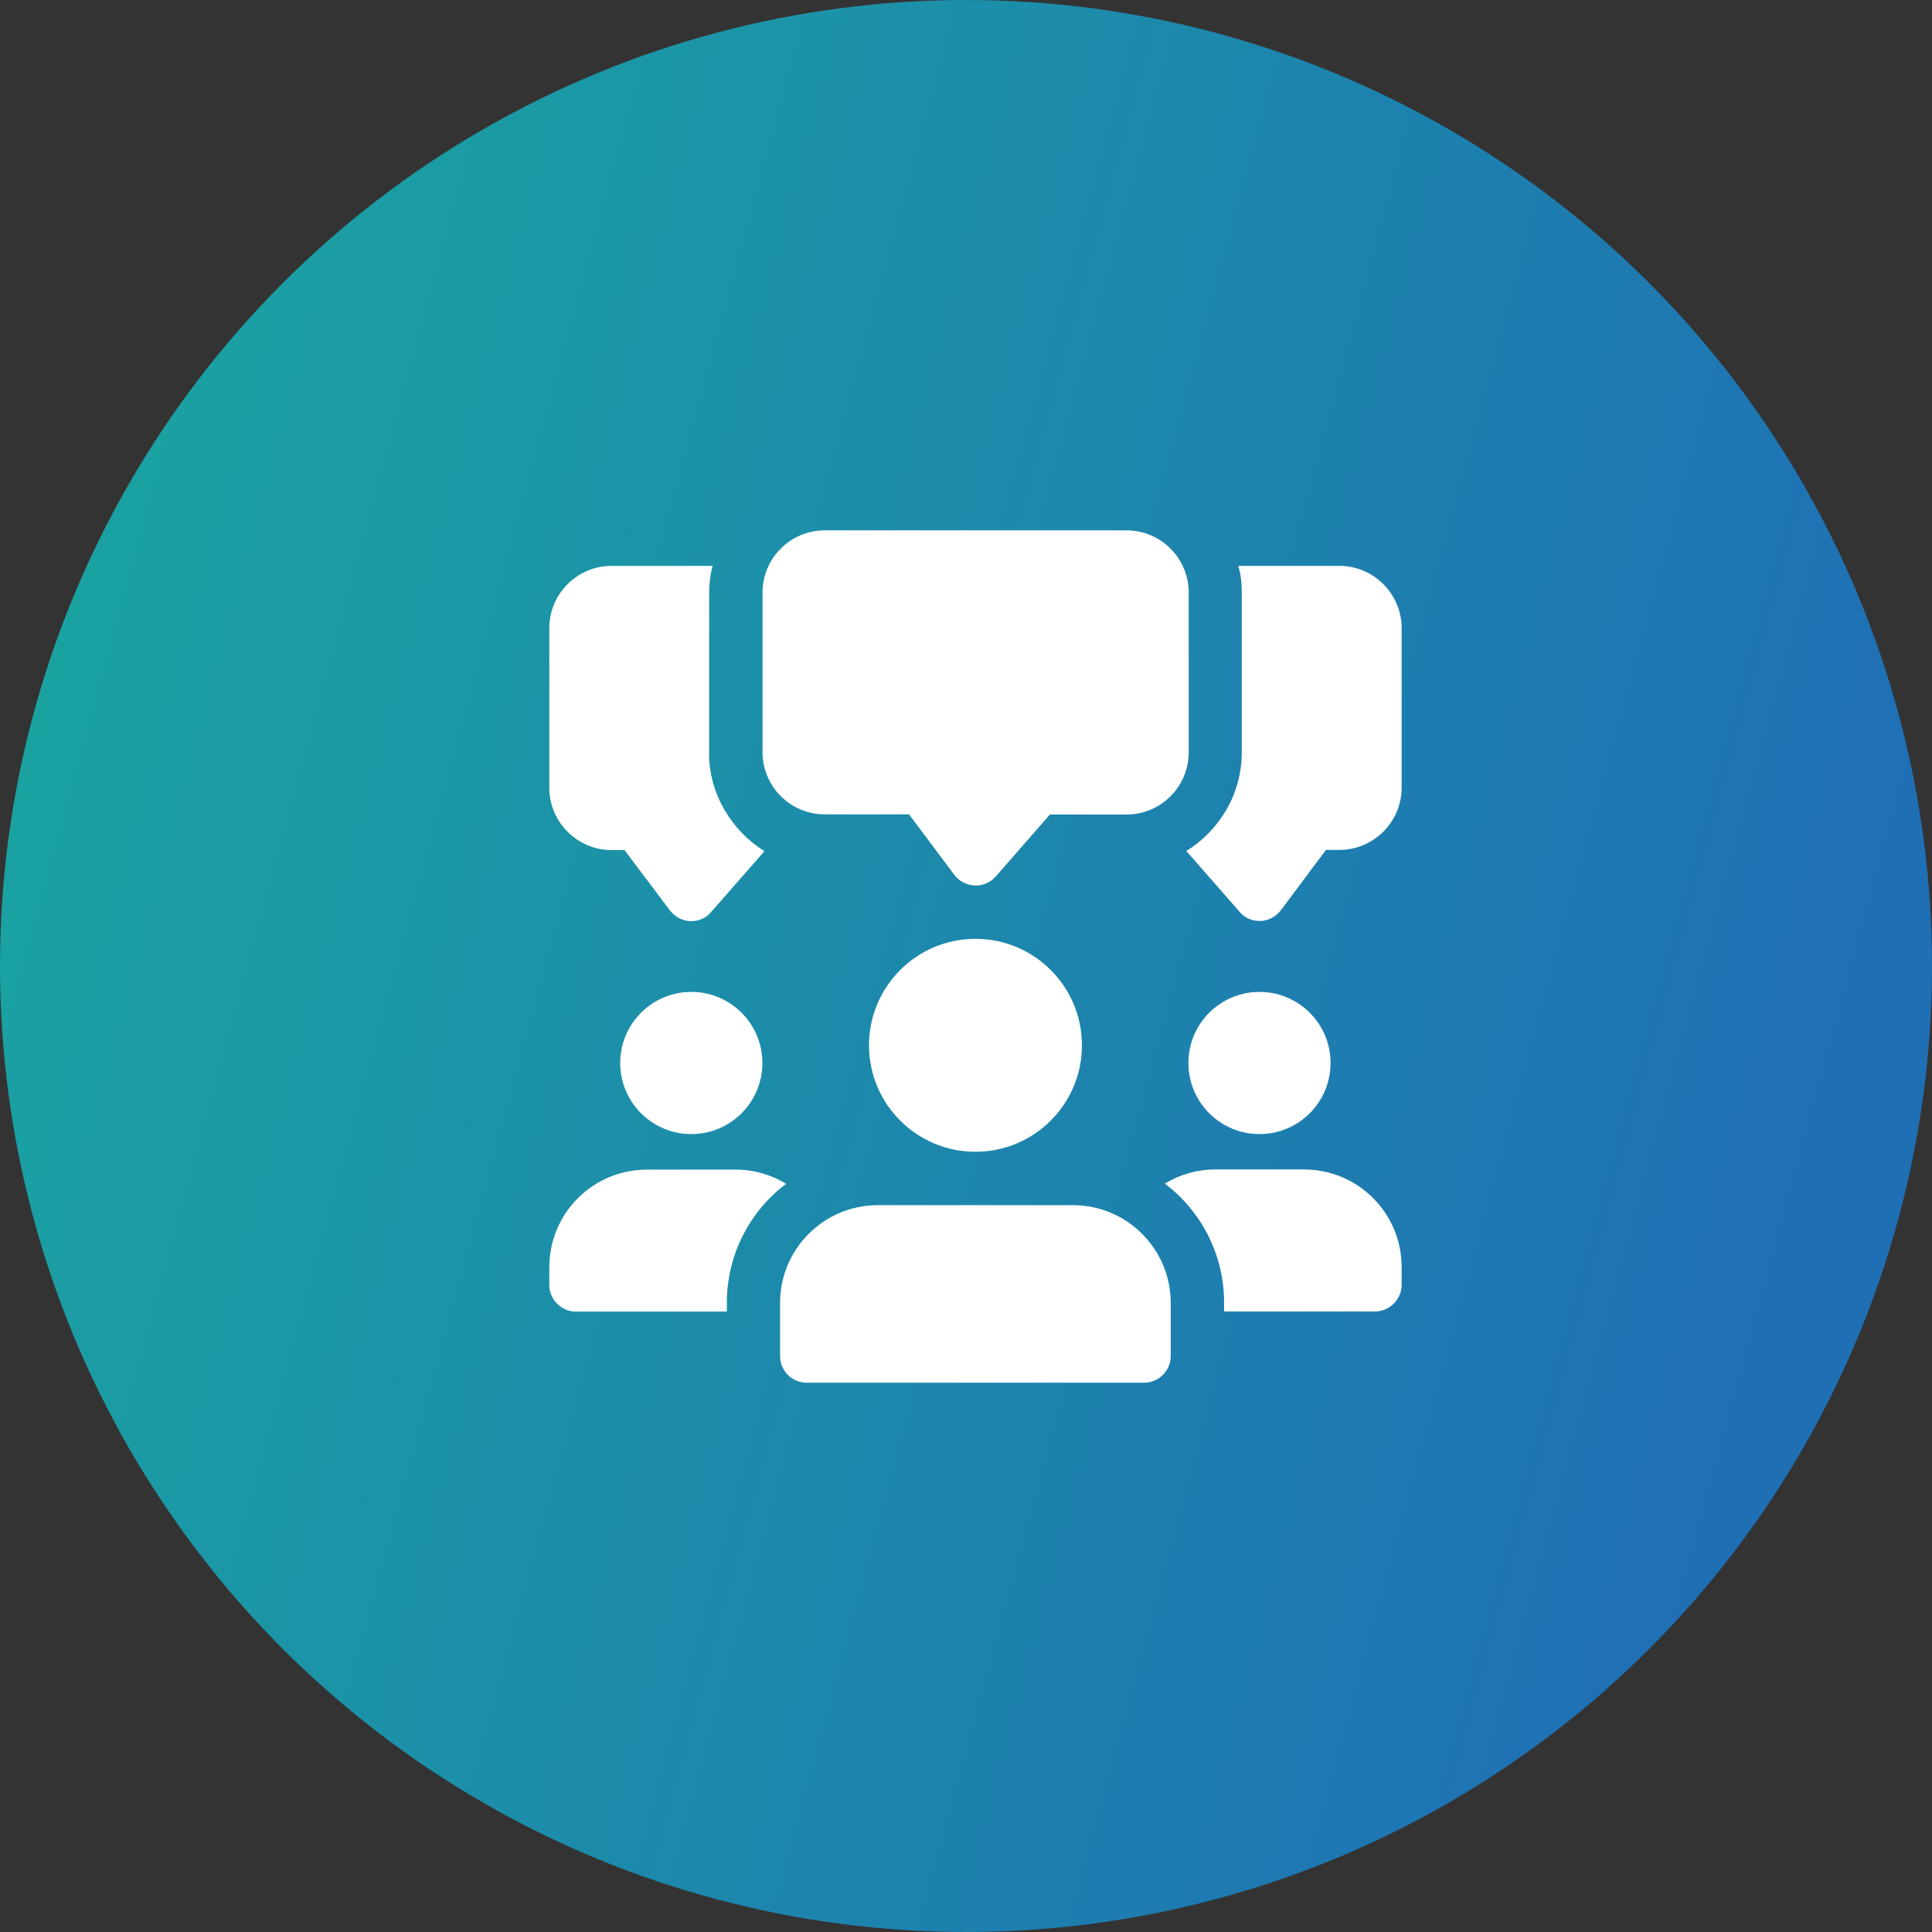
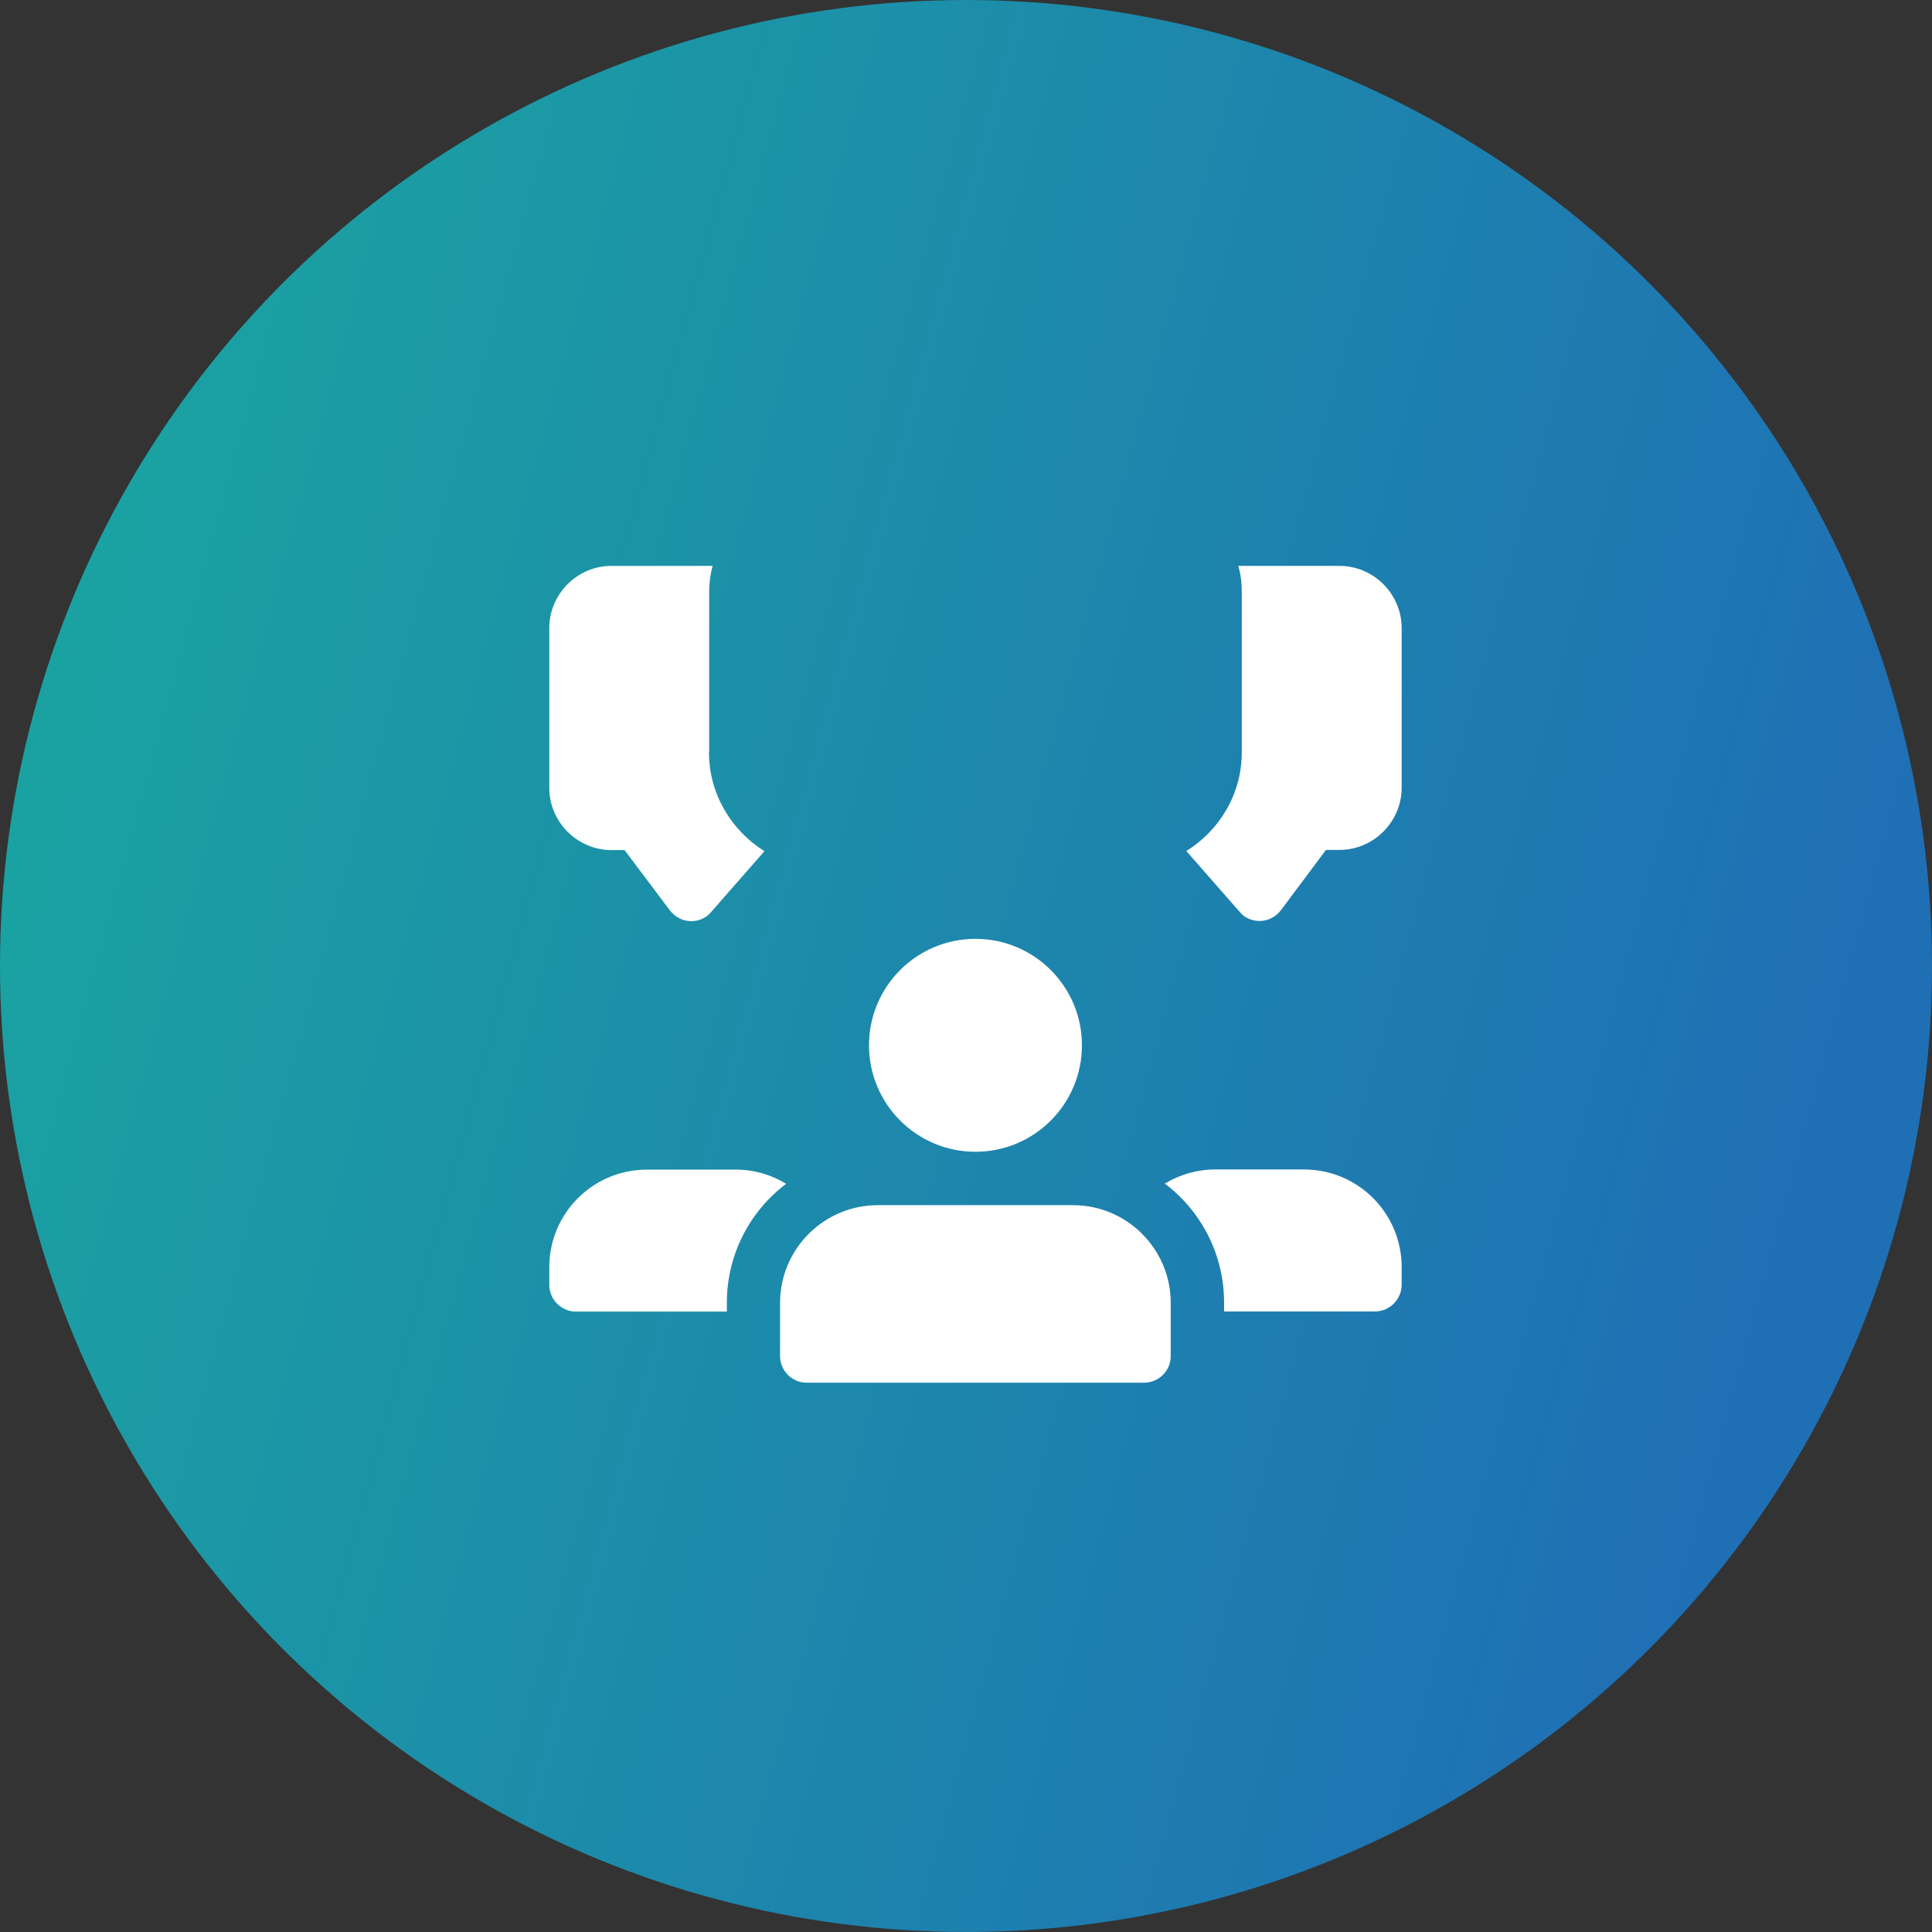
<svg xmlns="http://www.w3.org/2000/svg" width="102" height="102" viewBox="0 0 102 102" fill="none">
  <rect x="0" y="0" width="102" height="102" fill="#333333" stroke="none" />
  <circle cx="51" cy="51" r="51" fill="url(#paint0_linear_1505_377)" />
  <g clip-path="url(#clip0_1505_377)">
    <path d="M37.44 39.721V31.282C37.44 30.794 37.498 30.322 37.625 29.876H32.282C30.481 29.876 29 31.357 29 33.158V41.597C29 43.398 30.481 44.879 32.282 44.879H32.972L35.37 48.068C35.63 48.405 36.026 48.615 36.438 48.632H36.497C36.91 48.632 37.288 48.464 37.549 48.144L40.359 44.938C38.618 43.853 37.431 41.917 37.431 39.73L37.44 39.721Z" fill="white" />
    <path d="M70.718 29.876H65.375C65.51 30.322 65.56 30.794 65.56 31.282V39.721C65.56 41.917 64.382 43.844 62.632 44.93L65.443 48.136C65.703 48.455 66.082 48.623 66.494 48.623H66.553C66.966 48.607 67.361 48.396 67.622 48.06L70.003 44.871H70.718C72.519 44.871 74 43.39 74 41.589V33.158C74 31.357 72.519 29.876 70.718 29.876Z" fill="white" />
-     <path d="M51.5 46.747H51.45C51.029 46.73 50.633 46.52 50.381 46.183L47.991 42.994H43.54C41.731 42.994 40.258 41.522 40.258 39.713V31.282C40.258 29.473 41.731 28 43.54 28H59.477C61.286 28 62.758 29.473 62.758 31.282V39.721C62.758 41.53 61.286 43.003 59.477 43.003H55.429L52.569 46.276C52.299 46.579 51.912 46.756 51.508 46.756L51.5 46.747Z" fill="white" />
-     <path d="M36.497 59.874C38.57 59.874 40.25 58.194 40.25 56.121C40.25 54.048 38.57 52.368 36.497 52.368C34.425 52.368 32.744 54.048 32.744 56.121C32.744 58.194 34.425 59.874 36.497 59.874Z" fill="white" />
    <path d="M41.504 62.499C39.611 63.921 38.374 66.21 38.374 68.776V69.247H30.405C29.64 69.247 29 68.608 29 67.842V66.908C29 64.055 31.305 61.75 34.158 61.75H38.845C39.821 61.75 40.738 62.028 41.504 62.499Z" fill="white" />
-     <path d="M66.494 59.874C68.567 59.874 70.247 58.194 70.247 56.121C70.247 54.048 68.567 52.368 66.494 52.368C64.422 52.368 62.742 54.048 62.742 56.121C62.742 58.194 64.422 59.874 66.494 59.874Z" fill="white" />
    <path d="M74 66.9V67.834C74 68.599 73.361 69.239 72.595 69.239H64.626V68.768C64.626 66.201 63.389 63.913 61.496 62.49C62.262 62.019 63.188 61.742 64.155 61.742H68.842C71.694 61.742 74 64.047 74 66.9Z" fill="white" />
    <path d="M51.5 60.808C54.604 60.808 57.121 58.291 57.121 55.187C57.121 52.083 54.604 49.566 51.5 49.566C48.396 49.566 45.879 52.083 45.879 55.187C45.879 58.291 48.396 60.808 51.5 60.808Z" fill="white" />
    <path d="M56.658 63.627H46.342C43.498 63.627 41.184 65.94 41.184 68.784V71.595C41.184 72.369 41.815 73 42.589 73H60.402C61.176 73 61.808 72.369 61.808 71.595V68.784C61.808 65.94 59.494 63.627 56.65 63.627H56.658Z" fill="white" />
  </g>
  <defs>
    <linearGradient id="paint0_linear_1505_377" x1="5.44" y1="17.34" x2="100.797" y2="43.302" gradientUnits="userSpaceOnUse">
      <stop stop-color="#1AA3A1" />
      <stop offset="1" stop-color="#1F6FB5" />
    </linearGradient>
    <clipPath id="clip0_1505_377">
      <rect width="45" height="45" fill="white" transform="translate(29 28)" />
    </clipPath>
  </defs>
</svg>